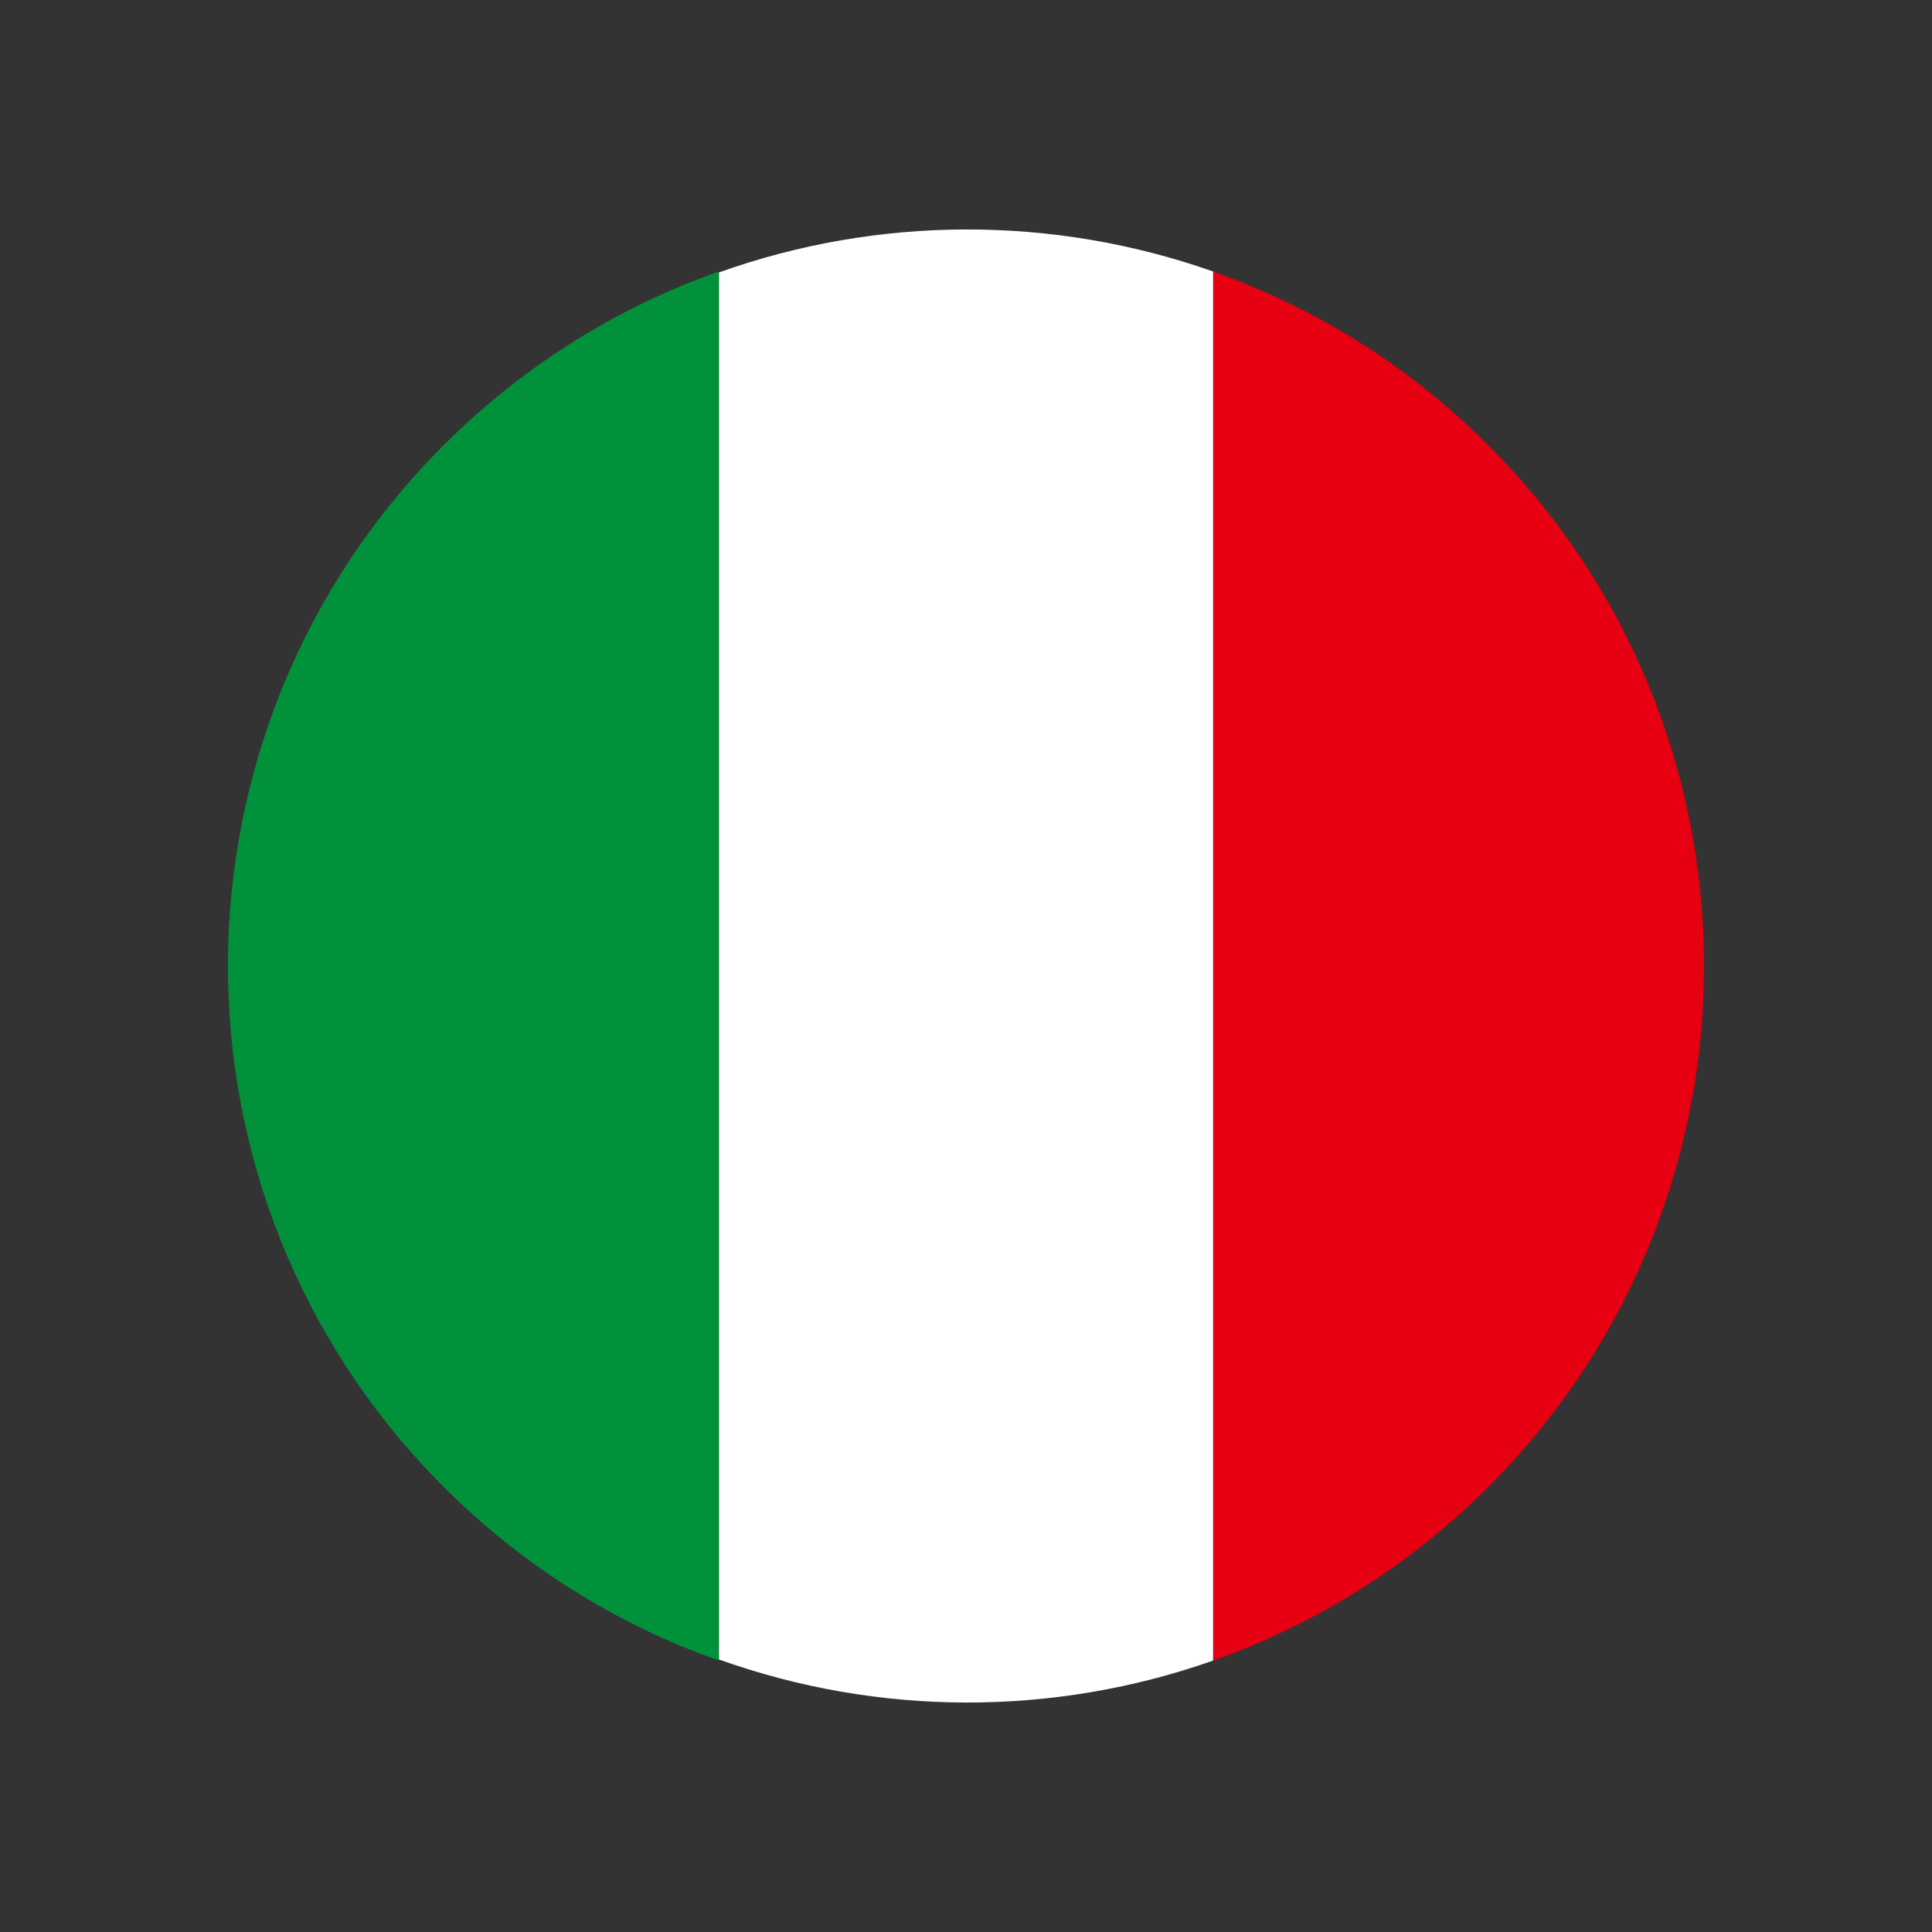
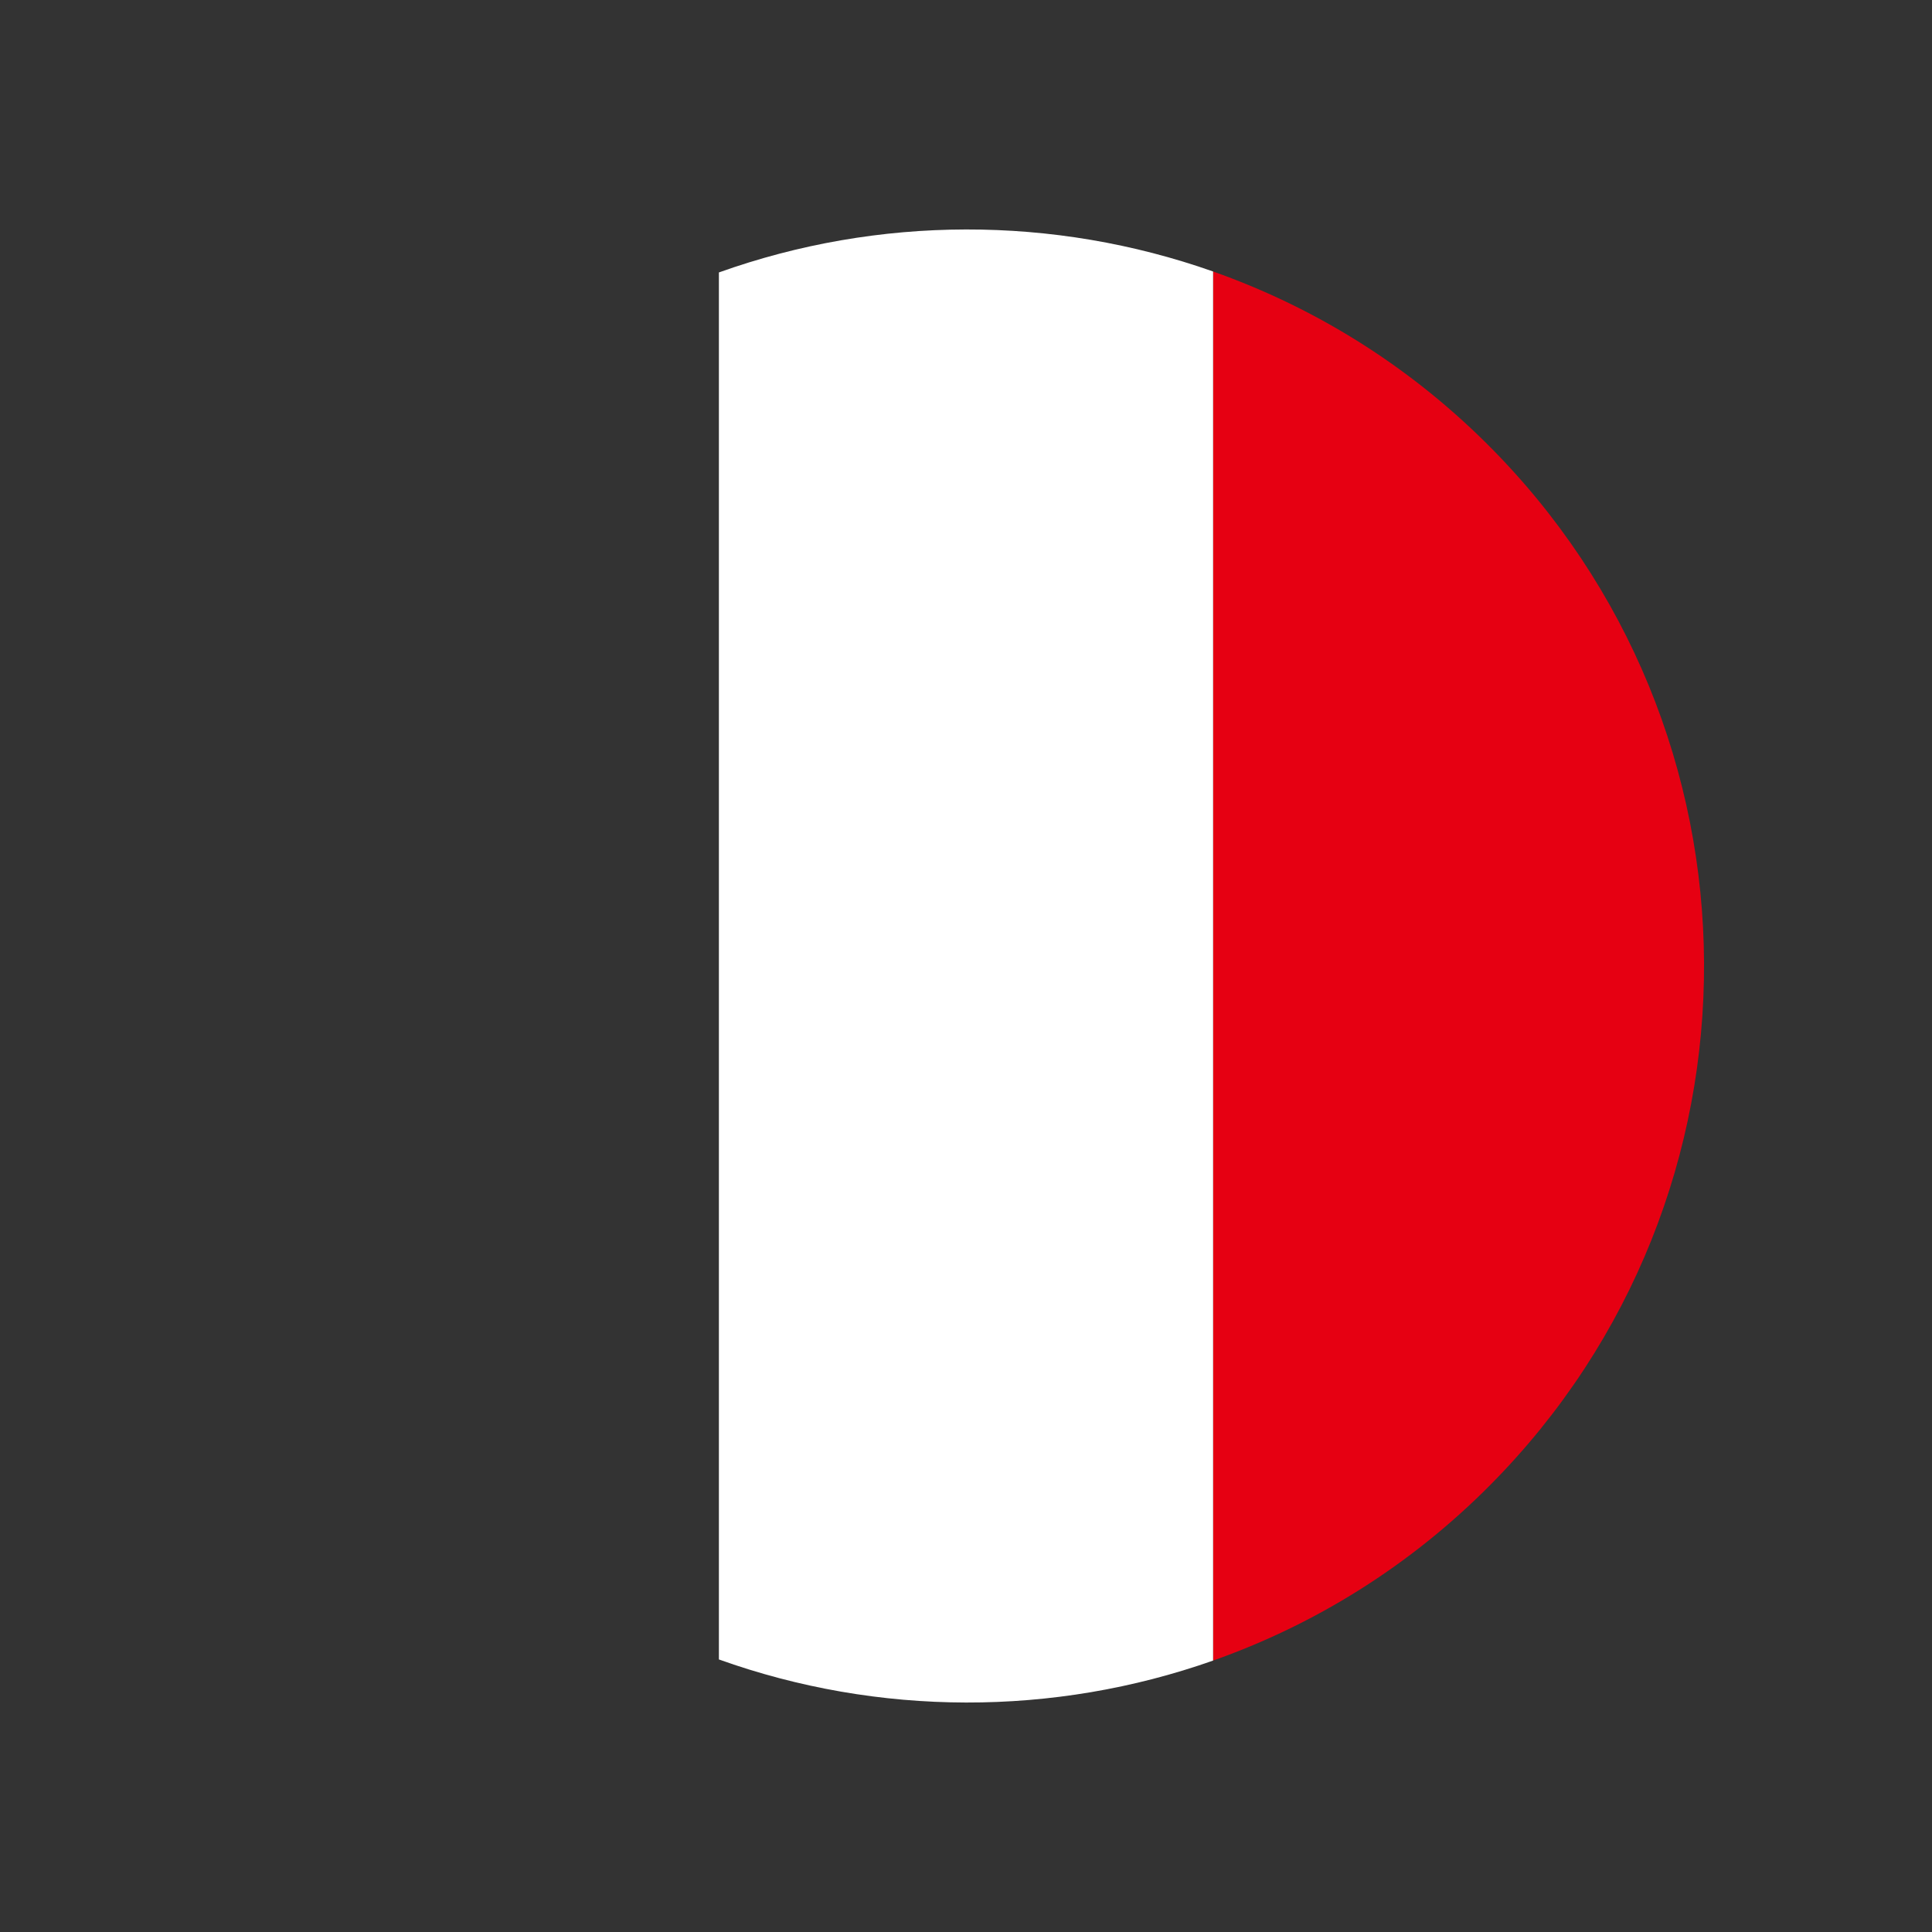
<svg xmlns="http://www.w3.org/2000/svg" version="1.1" id="Layer_1" x="0px" y="0px" width="230px" height="230px" viewBox="0 0 230 230" enable-background="new 0 0 230 230" xml:space="preserve">
  <rect x="0" y="0" width="230" height="230" fill="#333333" stroke="none" />
  <g>
    <path fill="#E60012" d="M144.416,32.322v165.365c12.083-4.261,23.418-11.239,33.042-20.951   c34.092-34.401,33.84-89.929-0.562-124.022C167.388,43.289,156.257,36.502,144.416,32.322z" />
    <path fill="#FFFFFF" d="M85.583,32.434v165.12c18.989,6.796,39.839,6.834,58.833,0.134V32.322   C125.409,25.613,104.56,25.649,85.583,32.434z" />
-     <path fill="#00913A" d="M85.583,32.322v165.365c-12.082-4.261-23.416-11.239-33.039-20.951   C18.449,142.335,18.7,86.808,53.103,52.714C62.612,43.289,73.742,36.502,85.583,32.322z" />
  </g>
</svg>